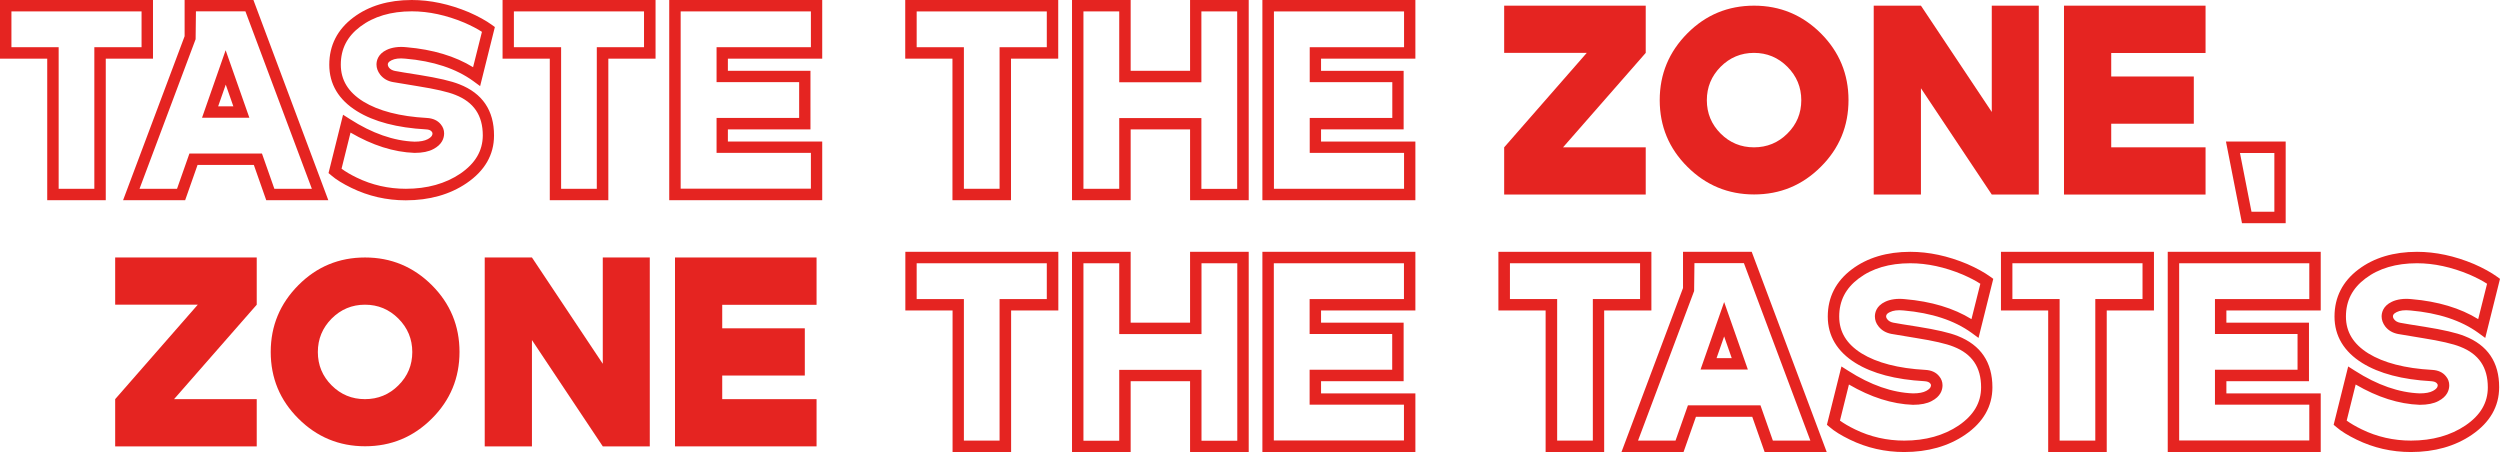
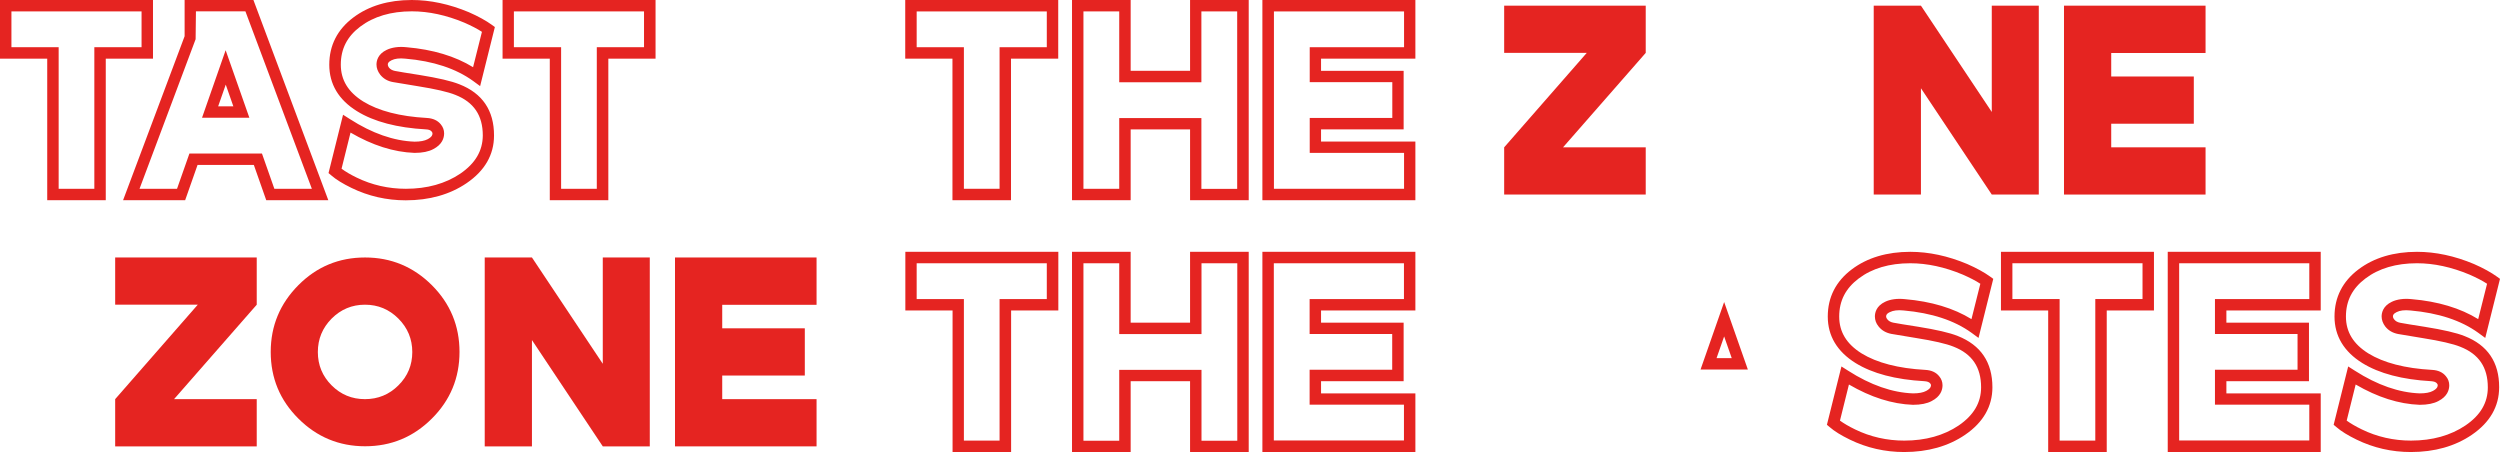
<svg xmlns="http://www.w3.org/2000/svg" id="Layer_1" x="0px" y="0px" viewBox="0 0 234 42.31" style="enable-background:new 0 0 234 42.31;" xml:space="preserve">
  <style type="text/css">	.st0{fill:#E52421;}</style>
  <g>
    <path class="st0" d="M14.32,0H0v5.49h4.42v13.25H9.9V5.49h4.42V0z M13.25,4.42H8.83v13.25H5.49V4.42H1.07V1.07h12.18V4.42z" />
    <path class="st0" d="M18.91,11.02h4.43l-2.22-6.32L18.91,11.02z M20.42,9.95l0.71-2.03l0.71,2.03H20.42z" />
    <path class="st0" d="M23.72,0h-6.44v3.39l-5.76,15.35h5.81l1.16-3.3h5.27l1.16,3.3h5.81L23.72,0z M24.52,14.37h-6.79l-1.16,3.3  h-3.51l5.25-14l0.03-2.61h4.63l6.22,16.61h-3.51L24.52,14.37z" />
    <path class="st0" d="M43,7.89c-0.77-0.31-1.99-0.59-3.72-0.87c-1.17-0.18-1.94-0.31-2.31-0.38c-0.25-0.05-0.43-0.15-0.56-0.31  C36.3,6.17,36.3,6.08,36.3,6.05c0-0.09,0-0.24,0.35-0.41c0.3-0.15,0.72-0.21,1.29-0.15c2.61,0.22,4.75,0.93,6.36,2.1l0.64,0.47  l1.38-5.53l-0.29-0.21c-0.54-0.39-1.26-0.79-2.15-1.18C42.06,0.38,40.27,0,38.54,0c-2.18,0-4.02,0.55-5.47,1.64  c-1.49,1.12-2.25,2.61-2.25,4.42c0,1.81,0.87,3.28,2.6,4.35c1.58,0.98,3.75,1.55,6.45,1.7c0.26,0.01,0.44,0.08,0.54,0.21  c0.06,0.07,0.07,0.13,0.07,0.17c0,0.09,0,0.3-0.45,0.54c-0.28,0.15-0.7,0.23-1.23,0.23c-1.94-0.07-3.98-0.78-6.06-2.12l-0.63-0.4  l-1.36,5.46l0.25,0.21c0.46,0.4,1.08,0.78,1.9,1.18c1.58,0.77,3.29,1.16,5.08,1.16c2.21,0,4.13-0.54,5.7-1.61  c1.7-1.16,2.56-2.66,2.56-4.45C46.25,10.34,45.15,8.73,43,7.89z M43.09,16.25c-1.39,0.94-3.11,1.42-5.1,1.42  c-1.62,0-3.18-0.35-4.61-1.05c-0.58-0.28-1.05-0.56-1.41-0.83l0.84-3.38c2.04,1.19,4.04,1.83,5.99,1.9c0.74,0,1.32-0.12,1.75-0.35  c0.84-0.43,1.02-1.04,1.02-1.48c0-0.31-0.11-0.6-0.31-0.84c-0.29-0.36-0.73-0.57-1.31-0.6c-2.52-0.14-4.52-0.66-5.95-1.54  c-1.41-0.88-2.1-2.01-2.1-3.45c0-1.48,0.6-2.64,1.82-3.56c1.26-0.95,2.88-1.43,4.83-1.43c1.58,0,3.24,0.36,4.91,1.06  c0.66,0.29,1.21,0.57,1.65,0.86l-0.83,3.31c-1.67-1.03-3.77-1.66-6.23-1.87c-0.74-0.08-1.38,0.02-1.86,0.25  c-0.82,0.39-0.95,1.02-0.95,1.37c0,0.33,0.12,0.65,0.34,0.94c0.29,0.37,0.69,0.61,1.19,0.7c0.38,0.07,1.16,0.2,2.35,0.39  c1.63,0.26,2.81,0.53,3.5,0.81c1.73,0.68,2.57,1.92,2.57,3.8C45.18,14.12,44.49,15.29,43.09,16.25z" />
    <path class="st0" d="M47.04,5.49h4.42v13.25h5.48V5.49h4.42V0H47.04V5.49z M48.1,1.07h12.18v3.35h-4.42v13.25h-3.34V4.42H48.1V1.07  z" />
-     <path class="st0" d="M62.64,18.74h14.32v-5.49h-8.83v-1.14h7.73V6.63h-7.73V5.49h8.83V0H62.64V18.74z M63.71,1.07H75.9v3.35h-8.83  v3.27h7.73v3.35h-7.73v3.27h8.83v3.35H63.71V1.07z" />
-     <path class="st0" d="M209.85,20.89h4.09v-7.64h-5.59L209.85,20.89z M212.88,19.82h-2.14l-1.08-5.5h3.22V19.82z" />
    <path class="st0" d="M89.15,18.74h5.48V5.49h4.42V0H84.73v5.49h4.42V18.74z M85.8,4.42V1.07h12.18v3.35h-4.42v13.25h-3.34V4.42  H85.8z" />
    <path class="st0" d="M105.83,12.11h5.56v6.63h5.49V0h-5.49v6.63h-5.56V0h-5.49v18.74h5.49V12.11z M104.76,17.67h-3.35V1.07h3.35  V7.7h7.69V1.07h3.35v16.61h-3.35v-6.63h-7.69V17.67z" />
    <path class="st0" d="M132.48,13.25h-8.83v-1.14h7.73V6.63h-7.73V5.49h8.83V0h-14.32v18.74h14.32V13.25z M131.42,17.67h-12.18V1.07  h12.18v3.35h-8.83v3.27h7.73v3.35h-7.73v3.27h8.83V17.67z" />
-     <path class="st0" d="M154.57,23.57h-14.32v5.49h4.42v13.25h5.48V29.06h4.42V23.57z M153.51,27.99h-4.42v13.25h-3.34V27.99h-4.42  v-3.35h12.18V27.99z" />
-     <path class="st0" d="M157.53,23.57v3.39l-5.76,15.35h5.81l1.16-3.3h5.27l1.16,3.3h5.81l-7.02-18.74H157.53z M165.94,41.24  l-1.16-3.3h-6.79l-1.16,3.3h-3.51l5.25-14l0.03-2.61h4.63l6.22,16.61H165.94z" />
    <path class="st0" d="M159.17,34.59h4.43l-2.22-6.32L159.17,34.59z M160.67,33.52l0.71-2.03l0.71,2.03H160.67z" />
    <path class="st0" d="M176.9,29.21c0.3-0.15,0.72-0.21,1.29-0.15c2.61,0.23,4.75,0.93,6.36,2.1l0.64,0.47l1.38-5.53l-0.29-0.21  c-0.54-0.39-1.26-0.79-2.15-1.18c-1.81-0.76-3.6-1.14-5.33-1.14c-2.18,0-4.02,0.55-5.47,1.64c-1.49,1.12-2.25,2.61-2.25,4.42  c0,1.81,0.88,3.28,2.6,4.35c1.58,0.98,3.75,1.55,6.45,1.7c0.26,0.02,0.44,0.08,0.54,0.21c0.06,0.07,0.07,0.12,0.07,0.16  c0,0.09,0,0.3-0.45,0.54c-0.27,0.15-0.69,0.23-1.23,0.23c-1.94-0.07-3.98-0.78-6.07-2.12l-0.63-0.4l-1.36,5.46l0.25,0.21  c0.46,0.4,1.08,0.78,1.9,1.18c1.58,0.77,3.29,1.16,5.08,1.16c2.21,0,4.13-0.54,5.7-1.61c1.7-1.16,2.56-2.66,2.56-4.45  c0-2.34-1.09-3.95-3.24-4.8c-0.77-0.31-1.99-0.59-3.73-0.87c-1.17-0.18-1.94-0.31-2.31-0.38c-0.25-0.05-0.43-0.15-0.56-0.32  c-0.1-0.13-0.11-0.22-0.11-0.27C176.55,29.53,176.55,29.37,176.9,29.21z M175.83,30.55c0.29,0.37,0.69,0.6,1.19,0.7  c0.37,0.07,1.16,0.2,2.34,0.39c1.63,0.26,2.81,0.53,3.5,0.81c1.73,0.68,2.57,1.92,2.57,3.8c0,1.44-0.69,2.61-2.09,3.57  c-1.39,0.94-3.11,1.42-5.1,1.42c-1.62,0-3.18-0.35-4.61-1.05c-0.58-0.28-1.05-0.56-1.41-0.82l0.84-3.38  c2.04,1.19,4.04,1.83,5.99,1.9c0.74,0,1.32-0.12,1.75-0.35c0.84-0.43,1.02-1.04,1.02-1.48c0-0.31-0.11-0.61-0.31-0.84  c-0.29-0.37-0.73-0.57-1.31-0.6c-2.52-0.14-4.52-0.66-5.95-1.54c-1.41-0.88-2.1-2.01-2.1-3.45c0-1.48,0.6-2.64,1.82-3.56  c1.25-0.95,2.88-1.43,4.83-1.43c1.59,0,3.24,0.36,4.91,1.06c0.66,0.29,1.21,0.57,1.65,0.86l-0.83,3.31  c-1.67-1.03-3.77-1.66-6.23-1.87c-0.74-0.08-1.39,0.02-1.86,0.25c-0.82,0.39-0.95,1.02-0.95,1.37  C175.49,29.95,175.6,30.27,175.83,30.55z" />
    <path class="st0" d="M230.69,31.46c-0.77-0.31-1.99-0.59-3.73-0.87c-1.17-0.18-1.94-0.31-2.31-0.38c-0.25-0.05-0.43-0.15-0.56-0.32  c-0.1-0.13-0.11-0.22-0.11-0.27c0-0.09,0-0.24,0.35-0.41c0.3-0.15,0.72-0.21,1.29-0.15c2.61,0.23,4.75,0.93,6.36,2.1l0.64,0.47  L234,26.1l-0.29-0.21c-0.54-0.39-1.26-0.79-2.15-1.18c-1.81-0.76-3.6-1.14-5.33-1.14c-2.18,0-4.02,0.55-5.47,1.64  c-1.49,1.12-2.25,2.61-2.25,4.42c0,1.81,0.88,3.28,2.6,4.35c1.58,0.98,3.75,1.55,6.45,1.7c0.26,0.02,0.44,0.08,0.54,0.21  c0.06,0.07,0.07,0.12,0.07,0.16c0,0.09,0,0.3-0.45,0.54c-0.27,0.15-0.69,0.23-1.23,0.23c-1.94-0.07-3.98-0.78-6.07-2.12l-0.63-0.4  l-1.36,5.46l0.25,0.21c0.46,0.4,1.08,0.78,1.9,1.18c1.58,0.77,3.29,1.16,5.08,1.16c2.21,0,4.13-0.54,5.7-1.61  c1.7-1.16,2.56-2.66,2.56-4.45C233.93,33.91,232.84,32.3,230.69,31.46z M230.77,39.82c-1.39,0.94-3.11,1.42-5.1,1.42  c-1.62,0-3.18-0.35-4.61-1.05c-0.58-0.28-1.05-0.56-1.41-0.82l0.84-3.38c2.04,1.19,4.04,1.83,5.99,1.9c0.74,0,1.32-0.12,1.75-0.35  c0.84-0.43,1.02-1.04,1.02-1.48c0-0.31-0.11-0.61-0.31-0.84c-0.29-0.37-0.73-0.57-1.31-0.6c-2.52-0.14-4.52-0.66-5.95-1.54  c-1.41-0.88-2.1-2.01-2.1-3.45c0-1.48,0.6-2.64,1.82-3.56c1.25-0.95,2.88-1.43,4.83-1.43c1.59,0,3.24,0.36,4.91,1.06  c0.66,0.29,1.21,0.57,1.65,0.86l-0.83,3.31c-1.67-1.03-3.77-1.66-6.23-1.87c-0.74-0.08-1.39,0.02-1.86,0.25  c-0.82,0.39-0.95,1.02-0.95,1.37c0,0.33,0.12,0.65,0.34,0.94c0.29,0.37,0.69,0.6,1.19,0.7c0.37,0.07,1.16,0.2,2.34,0.39  c1.63,0.26,2.81,0.53,3.5,0.81c1.73,0.68,2.57,1.92,2.57,3.8C232.86,37.69,232.18,38.86,230.77,39.82z" />
    <path class="st0" d="M187.29,29.06h4.42v13.25h5.48V29.06h4.42v-5.49h-14.32V29.06z M188.36,24.64h12.18v3.35h-4.42v13.25h-3.34  V27.99h-4.42V24.64z" />
    <path class="st0" d="M202.9,42.31h14.32v-5.49h-8.83v-1.14h7.73V30.2h-7.73v-1.14h8.83v-5.49H202.9V42.31z M203.97,24.64h12.18  v3.35h-8.83v3.27h7.73v3.35h-7.73v3.27h8.83v3.35h-12.18V24.64z" />
    <path class="st0" d="M84.74,29.06h4.42v13.25h5.48V29.06h4.42v-5.49H84.74V29.06z M85.8,24.64h12.18v3.35h-4.42v13.25h-3.34V27.99  H85.8V24.64z" />
    <path class="st0" d="M111.39,30.2h-5.56v-6.63h-5.49v18.74h5.49v-6.63h5.56v6.63h5.49V23.57h-5.49V30.2z M112.46,24.64h3.35v16.61  h-3.35v-6.63h-7.7v6.63h-3.35V24.64h3.35v6.63h7.7V24.64z" />
    <path class="st0" d="M118.16,42.31h14.32v-5.49h-8.83v-1.14h7.73V30.2h-7.73v-1.14h8.83v-5.49h-14.32V42.31z M119.23,24.64h12.18  v3.35h-8.83v3.27h7.73v3.35h-7.73v3.27h8.83v3.35h-12.18V24.64z" />
    <polygon class="st0" points="154.04,0.53 140.79,0.53 140.79,4.95 148.52,4.95 140.79,13.79 140.79,18.21 154.04,18.21   154.04,13.79 146.3,13.79 154.04,4.95  " />
-     <path class="st0" d="M164.18,0.53c-2.44,0-4.52,0.86-6.24,2.59c-1.72,1.73-2.59,3.81-2.59,6.25s0.86,4.52,2.59,6.24  c1.72,1.72,3.81,2.59,6.24,2.59c2.44,0,4.52-0.86,6.25-2.59c1.73-1.72,2.59-3.81,2.59-6.24s-0.86-4.52-2.59-6.25  C168.7,1.4,166.62,0.53,164.18,0.53z M167.3,12.5c-0.86,0.86-1.91,1.29-3.13,1.29c-1.22,0-2.26-0.43-3.12-1.29  c-0.86-0.86-1.29-1.9-1.29-3.12s0.43-2.26,1.29-3.13c0.86-0.86,1.9-1.3,3.12-1.3c1.22,0,2.26,0.43,3.13,1.3  c0.86,0.86,1.3,1.91,1.3,3.13S168.17,11.64,167.3,12.5z" />
    <polygon class="st0" points="175.38,0.53 175.38,18.21 179.8,18.21 179.8,8.26 186.43,18.21 190.83,18.21 190.83,0.53 186.43,0.53   186.43,10.48 179.8,0.53  " />
    <polygon class="st0" points="206.44,4.96 206.44,0.53 193.19,0.53 193.19,18.21 206.44,18.21 206.44,13.79 197.61,13.79   197.61,11.58 205.34,11.58 205.34,7.16 197.61,7.16 197.61,4.96  " />
    <polygon class="st0" points="10.78,28.52 18.51,28.52 10.78,37.36 10.78,41.78 24.03,41.78 24.03,37.36 16.29,37.36 24.03,28.52   24.03,24.1 10.78,24.1  " />
    <path class="st0" d="M34.17,24.1c-2.44,0-4.52,0.86-6.24,2.59c-1.72,1.73-2.59,3.81-2.59,6.25s0.86,4.52,2.59,6.24  c1.72,1.72,3.81,2.59,6.24,2.59s4.52-0.86,6.25-2.59c1.73-1.72,2.59-3.81,2.59-6.24s-0.86-4.52-2.59-6.25  C38.69,24.97,36.61,24.1,34.17,24.1z M37.29,36.07c-0.86,0.86-1.91,1.29-3.13,1.29c-1.22,0-2.26-0.43-3.12-1.29  c-0.86-0.86-1.29-1.9-1.29-3.12c0-1.22,0.43-2.26,1.29-3.13c0.86-0.86,1.9-1.3,3.12-1.3c1.22,0,2.26,0.43,3.13,1.3  c0.86,0.86,1.3,1.91,1.3,3.13C38.59,34.17,38.16,35.21,37.29,36.07z" />
    <polygon class="st0" points="56.42,34.05 49.79,24.1 45.37,24.1 45.37,41.78 49.79,41.78 49.79,31.83 56.42,41.78 60.82,41.78   60.82,24.1 56.42,24.1  " />
    <polygon class="st0" points="63.18,41.78 76.43,41.78 76.43,37.36 67.6,37.36 67.6,35.15 75.33,35.15 75.33,30.73 67.6,30.73   67.6,28.53 76.43,28.53 76.43,24.1 63.18,24.1  " />
  </g>
</svg>